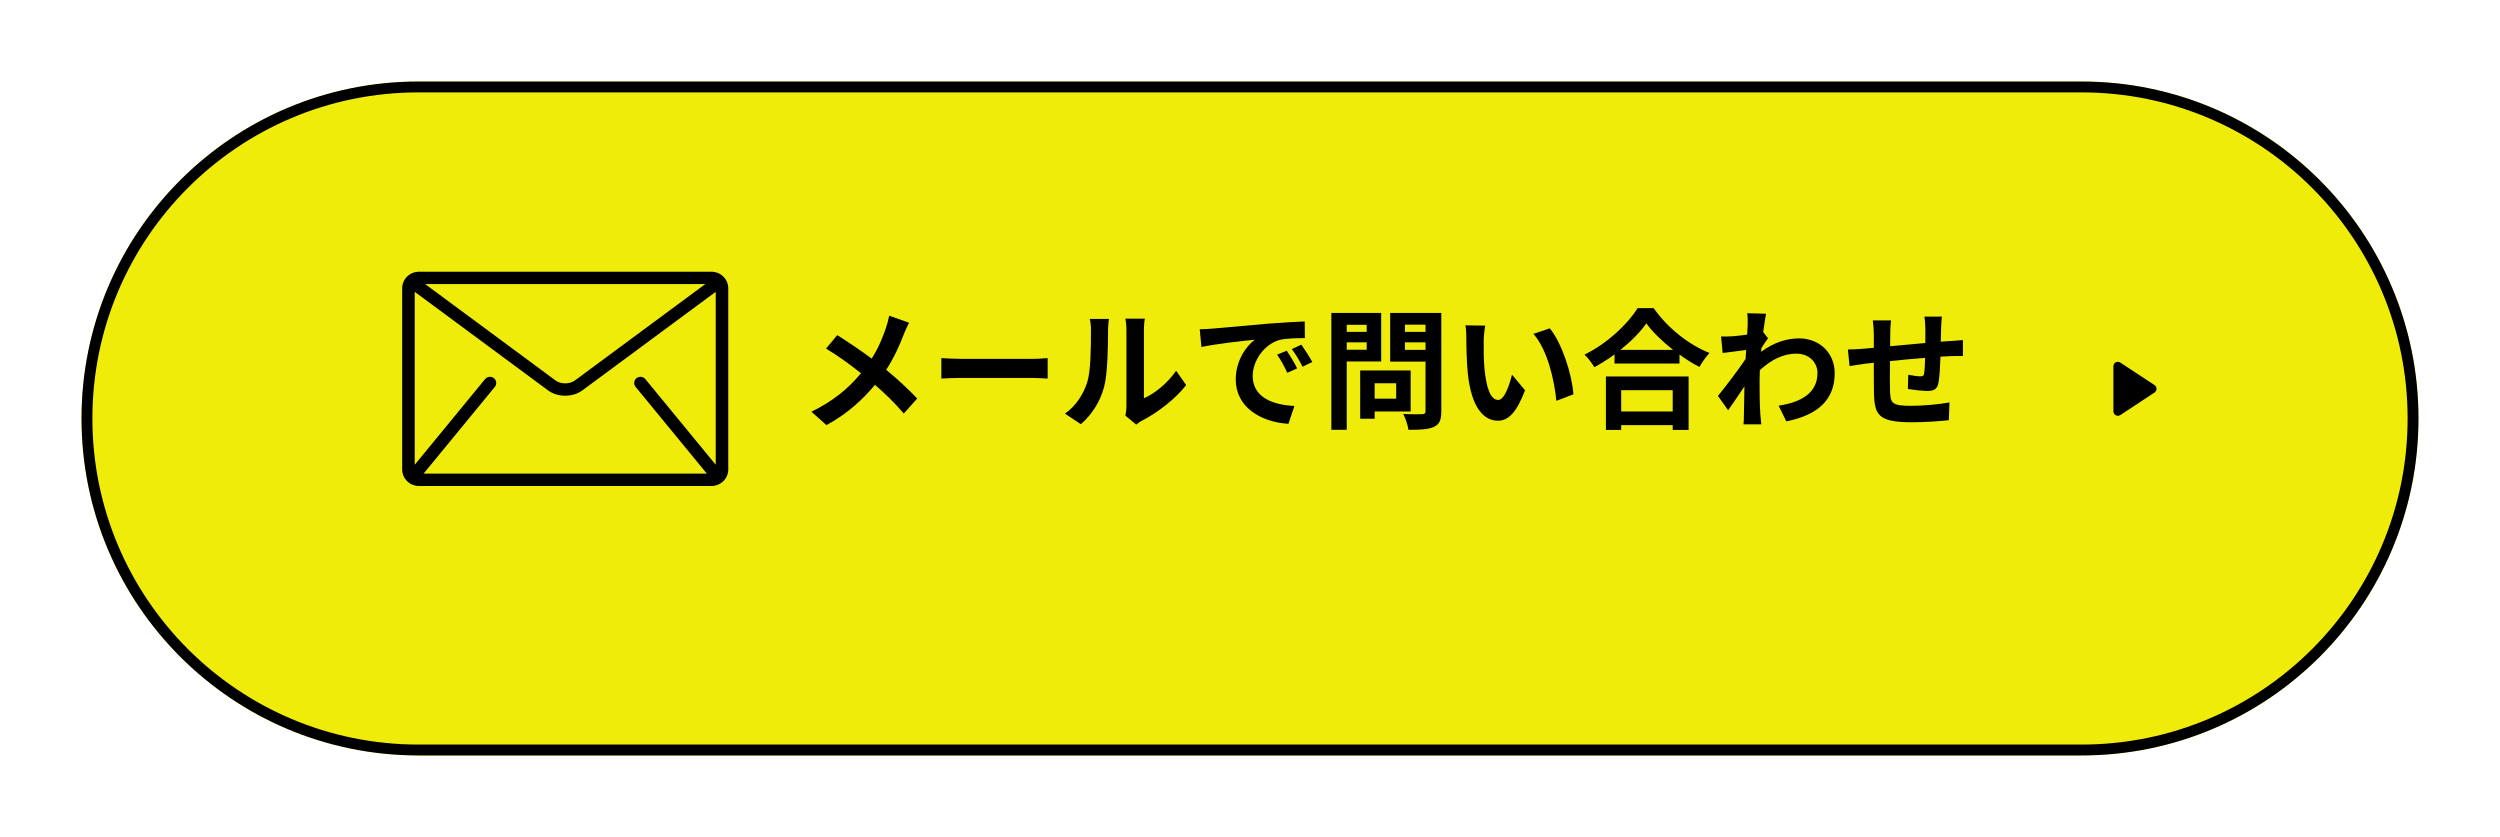
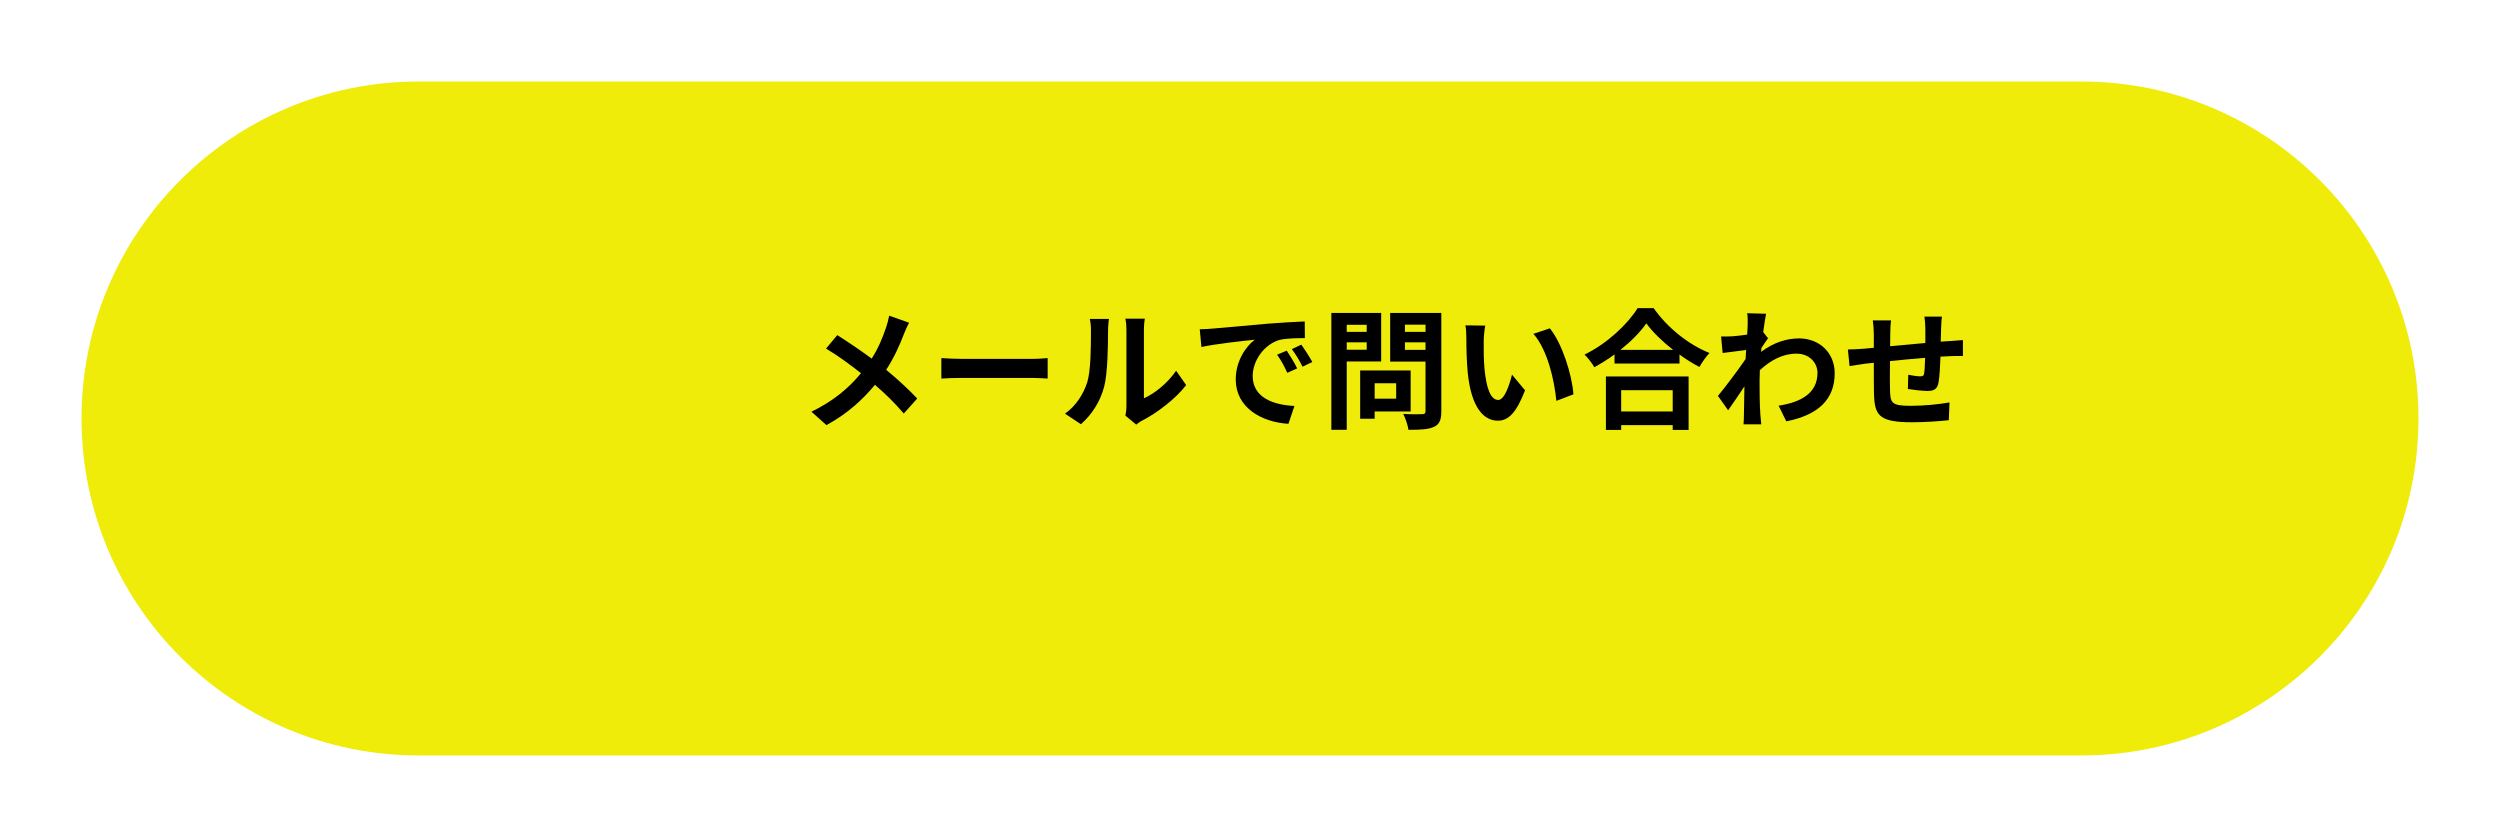
<svg xmlns="http://www.w3.org/2000/svg" width="460" height="154" viewBox="0 0 460 154" fill="none">
  <g filter="url(#filter0_d_34_3113)">
    <path d="M8 70C8 35.758 35.758 8 70 8H376C410.242 8 438 35.758 438 70V70C438 104.242 410.242 132 376 132H70C35.758 132 8 104.242 8 70V70Z" fill="#EFEC0A" />
  </g>
  <g filter="url(#filter1_d_34_3113)">
-     <path fill-rule="evenodd" clip-rule="evenodd" d="M376 10H70C36.863 10 10 36.863 10 70C10 103.137 36.863 130 70 130H376C409.137 130 436 103.137 436 70C436 36.863 409.137 10 376 10ZM70 8C35.758 8 8 35.758 8 70C8 104.242 35.758 132 70 132H376C410.242 132 438 104.242 438 70C438 35.758 410.242 8 376 8H70Z" fill="black" />
-   </g>
-   <path d="M396.432 70.859C396.922 71.183 396.922 71.902 396.432 72.225L390.135 76.373C389.591 76.731 388.867 76.341 388.867 75.69L388.867 67.394C388.867 66.743 389.591 66.353 390.135 66.711L396.432 70.859Z" fill="black" />
+     </g>
  <path d="M163.608 58.088L167.28 59.384C166.968 59.912 166.512 60.968 166.296 61.52C165.576 63.44 164.496 65.84 163.056 68.048C165.168 69.776 167.16 71.624 168.768 73.328L166.296 76.088C164.616 74.12 162.912 72.464 160.992 70.808C158.88 73.352 156.12 76.016 152.064 78.224L149.304 75.752C153.216 73.856 156.072 71.528 158.424 68.672C156.72 67.328 154.44 65.6 151.992 64.136L154.056 61.664C155.976 62.864 158.448 64.544 160.392 65.984C161.616 64.064 162.384 62.168 163.032 60.296C163.248 59.696 163.488 58.712 163.608 58.088Z" fill="black" />
  <path d="M173.208 69.656V65.888C174.072 65.96 175.824 66.032 177.072 66.032H189.96C191.064 66.032 192.144 65.936 192.768 65.888V69.656C192.192 69.632 190.968 69.536 189.96 69.536H177.072C175.704 69.536 174.096 69.584 173.208 69.656Z" fill="black" />
  <path d="M198.888 78.056L195.96 76.112C198.072 74.624 199.368 72.416 200.04 70.376C200.712 68.312 200.736 63.776 200.736 60.872C200.736 59.912 200.664 59.264 200.52 58.688H204.048C204.024 58.784 203.88 59.864 203.88 60.848C203.88 63.68 203.808 68.744 203.16 71.168C202.44 73.88 200.952 76.232 198.888 78.056ZM209.064 78.128L207.072 76.472C207.168 76.016 207.264 75.344 207.264 74.696V60.704C207.264 59.624 207.096 58.712 207.072 58.64H210.648C210.624 58.712 210.48 59.648 210.48 60.728V73.28C212.424 72.44 214.8 70.544 216.408 68.216L218.256 70.856C216.264 73.448 212.808 76.04 210.12 77.408C209.616 77.672 209.376 77.888 209.064 78.128Z" fill="black" />
  <path d="M236.76 64.52C237.336 65.384 238.224 66.824 238.68 67.784L236.856 68.6C236.256 67.28 235.752 66.344 234.984 65.264L236.76 64.52ZM239.448 63.416C240.048 64.256 240.96 65.672 241.464 66.608L239.664 67.472C239.016 66.176 238.464 65.288 237.696 64.232L239.448 63.416ZM220.752 60.584C221.712 60.56 222.624 60.512 223.08 60.464C225.072 60.296 229.008 59.936 233.352 59.552C235.8 59.36 238.392 59.216 240.072 59.144L240.096 62.216C238.824 62.216 236.784 62.24 235.512 62.528C232.632 63.296 230.496 66.368 230.496 69.176C230.496 73.088 234.144 74.504 238.176 74.696L237.072 77.984C232.08 77.672 227.376 74.984 227.376 69.824C227.376 66.392 229.272 63.704 230.88 62.504C228.816 62.72 223.824 63.248 221.064 63.848L220.752 60.584Z" fill="black" />
  <path d="M251.472 59.768H247.8V61.064H251.472V59.768ZM247.8 64.352H251.472V62.984H247.8V64.352ZM254.136 66.512H247.8V79.088H244.968V57.584H254.136V66.512ZM256.896 70.52H252.936V73.352H256.896V70.52ZM259.56 75.704H252.936V77.048H250.272V68.168H259.56V75.704ZM258.504 64.376H262.296V62.984H258.504V64.376ZM262.296 59.744H258.504V61.064H262.296V59.744ZM265.2 57.584V75.68C265.2 77.264 264.864 78.08 263.856 78.536C262.872 79.016 261.36 79.088 259.152 79.088C259.056 78.272 258.6 76.928 258.192 76.16C259.584 76.256 261.216 76.232 261.672 76.208C262.128 76.208 262.296 76.064 262.296 75.632V66.536H255.792V57.584H265.2Z" fill="black" />
  <path d="M273.288 59.912C273.12 60.752 273 62.144 273 62.792C272.976 64.328 273 66.128 273.144 67.832C273.48 71.264 274.2 73.592 275.688 73.592C276.816 73.592 277.752 70.808 278.208 68.936L280.608 71.816C279.024 75.944 277.536 77.408 275.616 77.408C273.024 77.408 270.744 75.056 270.072 68.672C269.856 66.488 269.808 63.728 269.808 62.264C269.808 61.592 269.784 60.584 269.64 59.864L273.288 59.912ZM285.168 60.416C287.424 63.176 289.248 68.912 289.512 72.56L286.368 73.76C286.008 69.944 284.736 64.352 282.144 61.424L285.168 60.416Z" fill="black" />
  <path d="M307.776 71.792H298.296V75.704H307.776V71.792ZM295.488 79.112V69.272H310.704V79.112H307.776V78.224H298.296V79.112H295.488ZM298.152 64.376H307.848C305.856 62.816 304.08 61.088 302.928 59.504C301.8 61.112 300.12 62.816 298.152 64.376ZM301.32 56.696H304.272C306.84 60.368 310.728 63.416 314.544 64.952C313.848 65.696 313.2 66.632 312.696 67.52C311.472 66.896 310.224 66.104 309.024 65.24V66.896H297.072V65.216C295.896 66.08 294.624 66.872 293.352 67.568C292.968 66.872 292.176 65.84 291.552 65.24C295.68 63.248 299.52 59.624 301.32 56.696Z" fill="black" />
  <path d="M324.432 61.112L325.32 62.24C325.008 62.648 324.504 63.416 324.096 64.04C324.072 64.28 324.072 64.496 324.048 64.736C326.448 62.936 328.896 62.264 331.032 62.264C334.704 62.264 337.584 64.856 337.584 68.672C337.584 73.472 334.584 76.352 328.68 77.528L327.264 74.648C331.44 74 334.416 72.32 334.416 68.6C334.416 66.752 332.928 65.072 330.552 65.072C328.032 65.072 325.8 66.272 323.808 68.12C323.784 68.792 323.76 69.464 323.76 70.088C323.76 72.032 323.76 74.024 323.904 76.256C323.928 76.688 324.024 77.552 324.072 78.08H320.808C320.856 77.576 320.88 76.712 320.88 76.328C320.928 74.48 320.928 73.112 320.976 71.096C319.968 72.608 318.792 74.336 317.976 75.488L316.104 72.848C317.448 71.216 319.848 68.048 321.192 66.056L321.288 64.4C320.136 64.544 318.312 64.784 316.968 64.952L316.68 61.904C317.352 61.928 317.904 61.928 318.744 61.88C319.44 61.832 320.472 61.712 321.48 61.568C321.528 60.68 321.576 60.008 321.576 59.744C321.576 59.072 321.6 58.352 321.48 57.632L324.96 57.728C324.816 58.4 324.624 59.624 324.432 61.112Z" fill="black" />
  <path d="M354.096 58.256H357.312C357.24 58.616 357.192 59.648 357.168 60.296C357.144 61.232 357.12 62.072 357.096 62.864C357.744 62.816 358.344 62.768 358.896 62.744C359.544 62.696 360.48 62.624 361.176 62.576V65.504C360.768 65.48 359.52 65.504 358.872 65.528C358.368 65.552 357.744 65.576 357.048 65.624C356.976 67.424 356.88 69.368 356.688 70.376C356.448 71.624 355.848 71.936 354.624 71.936C353.784 71.936 351.888 71.72 351.048 71.576L351.12 68.96C351.864 69.104 352.824 69.248 353.304 69.248C353.784 69.248 353.976 69.152 354.048 68.696C354.144 68.048 354.192 66.968 354.216 65.84C352.128 66.008 349.8 66.224 347.76 66.44C347.736 68.624 347.712 70.808 347.76 71.816C347.832 74.144 348.024 74.672 351.6 74.672C353.928 74.672 356.928 74.384 358.704 74.048L358.584 77.312C356.976 77.504 354.072 77.696 351.816 77.696C345.648 77.696 344.904 76.4 344.808 72.296C344.784 71.288 344.784 68.984 344.784 66.752L343.176 66.92C342.432 67.016 340.944 67.256 340.32 67.352L340.008 64.304C340.68 64.304 341.784 64.256 342.984 64.16L344.784 63.992V61.592C344.784 60.608 344.712 59.792 344.592 58.952H347.952C347.856 59.744 347.808 60.416 347.808 61.424C347.808 61.976 347.808 62.768 347.784 63.704C349.8 63.512 352.104 63.296 354.264 63.104V60.416C354.264 59.816 354.168 58.688 354.096 58.256Z" fill="black" />
-   <path d="M130.923 50H77.077C75.385 50 74 51.364 74 53.032V86.388C74 88.055 75.385 89.42 77.077 89.42H130.923C132.615 89.42 134 88.056 134 86.388V53.032C134 51.364 132.615 50 130.923 50ZM129.768 52.274L105.77 70.013C105.338 70.337 104.676 70.539 104 70.536C103.324 70.539 102.661 70.337 102.23 70.013L78.231 52.274H129.768ZM116.949 71.184L130.026 87.103C130.039 87.119 130.055 87.132 130.069 87.146H77.931C77.945 87.131 77.961 87.119 77.974 87.103L91.051 71.184C91.451 70.696 91.376 69.98 90.879 69.584C90.384 69.189 89.658 69.264 89.257 69.752L76.308 85.517V53.696L100.846 71.832C101.768 72.51 102.891 72.807 104 72.81C105.107 72.808 106.23 72.51 107.153 71.832L131.692 53.696V85.516L118.743 69.752C118.342 69.264 117.615 69.189 117.121 69.584C116.624 69.979 116.548 70.696 116.949 71.184Z" fill="black" />
  <defs>
    <filter id="filter0_d_34_3113" x="0" y="0" width="460" height="154" filterUnits="userSpaceOnUse" color-interpolation-filters="sRGB">
      <feFlood flood-opacity="0" result="BackgroundImageFix" />
      <feColorMatrix in="SourceAlpha" type="matrix" values="0 0 0 0 0 0 0 0 0 0 0 0 0 0 0 0 0 0 127 0" result="hardAlpha" />
      <feOffset dx="7" dy="7" />
      <feGaussianBlur stdDeviation="7.5" />
      <feComposite in2="hardAlpha" operator="out" />
      <feColorMatrix type="matrix" values="0 0 0 0 0 0 0 0 0 0 0 0 0 0 0 0 0 0 0.12 0" />
      <feBlend mode="normal" in2="BackgroundImageFix" result="effect1_dropShadow_34_3113" />
      <feBlend mode="normal" in="SourceGraphic" in2="effect1_dropShadow_34_3113" result="shape" />
    </filter>
    <filter id="filter1_d_34_3113" x="0" y="0" width="460" height="154" filterUnits="userSpaceOnUse" color-interpolation-filters="sRGB">
      <feFlood flood-opacity="0" result="BackgroundImageFix" />
      <feColorMatrix in="SourceAlpha" type="matrix" values="0 0 0 0 0 0 0 0 0 0 0 0 0 0 0 0 0 0 127 0" result="hardAlpha" />
      <feOffset dx="7" dy="7" />
      <feGaussianBlur stdDeviation="7.5" />
      <feComposite in2="hardAlpha" operator="out" />
      <feColorMatrix type="matrix" values="0 0 0 0 0 0 0 0 0 0 0 0 0 0 0 0 0 0 0.12 0" />
      <feBlend mode="normal" in2="BackgroundImageFix" result="effect1_dropShadow_34_3113" />
      <feBlend mode="normal" in="SourceGraphic" in2="effect1_dropShadow_34_3113" result="shape" />
    </filter>
  </defs>
</svg>